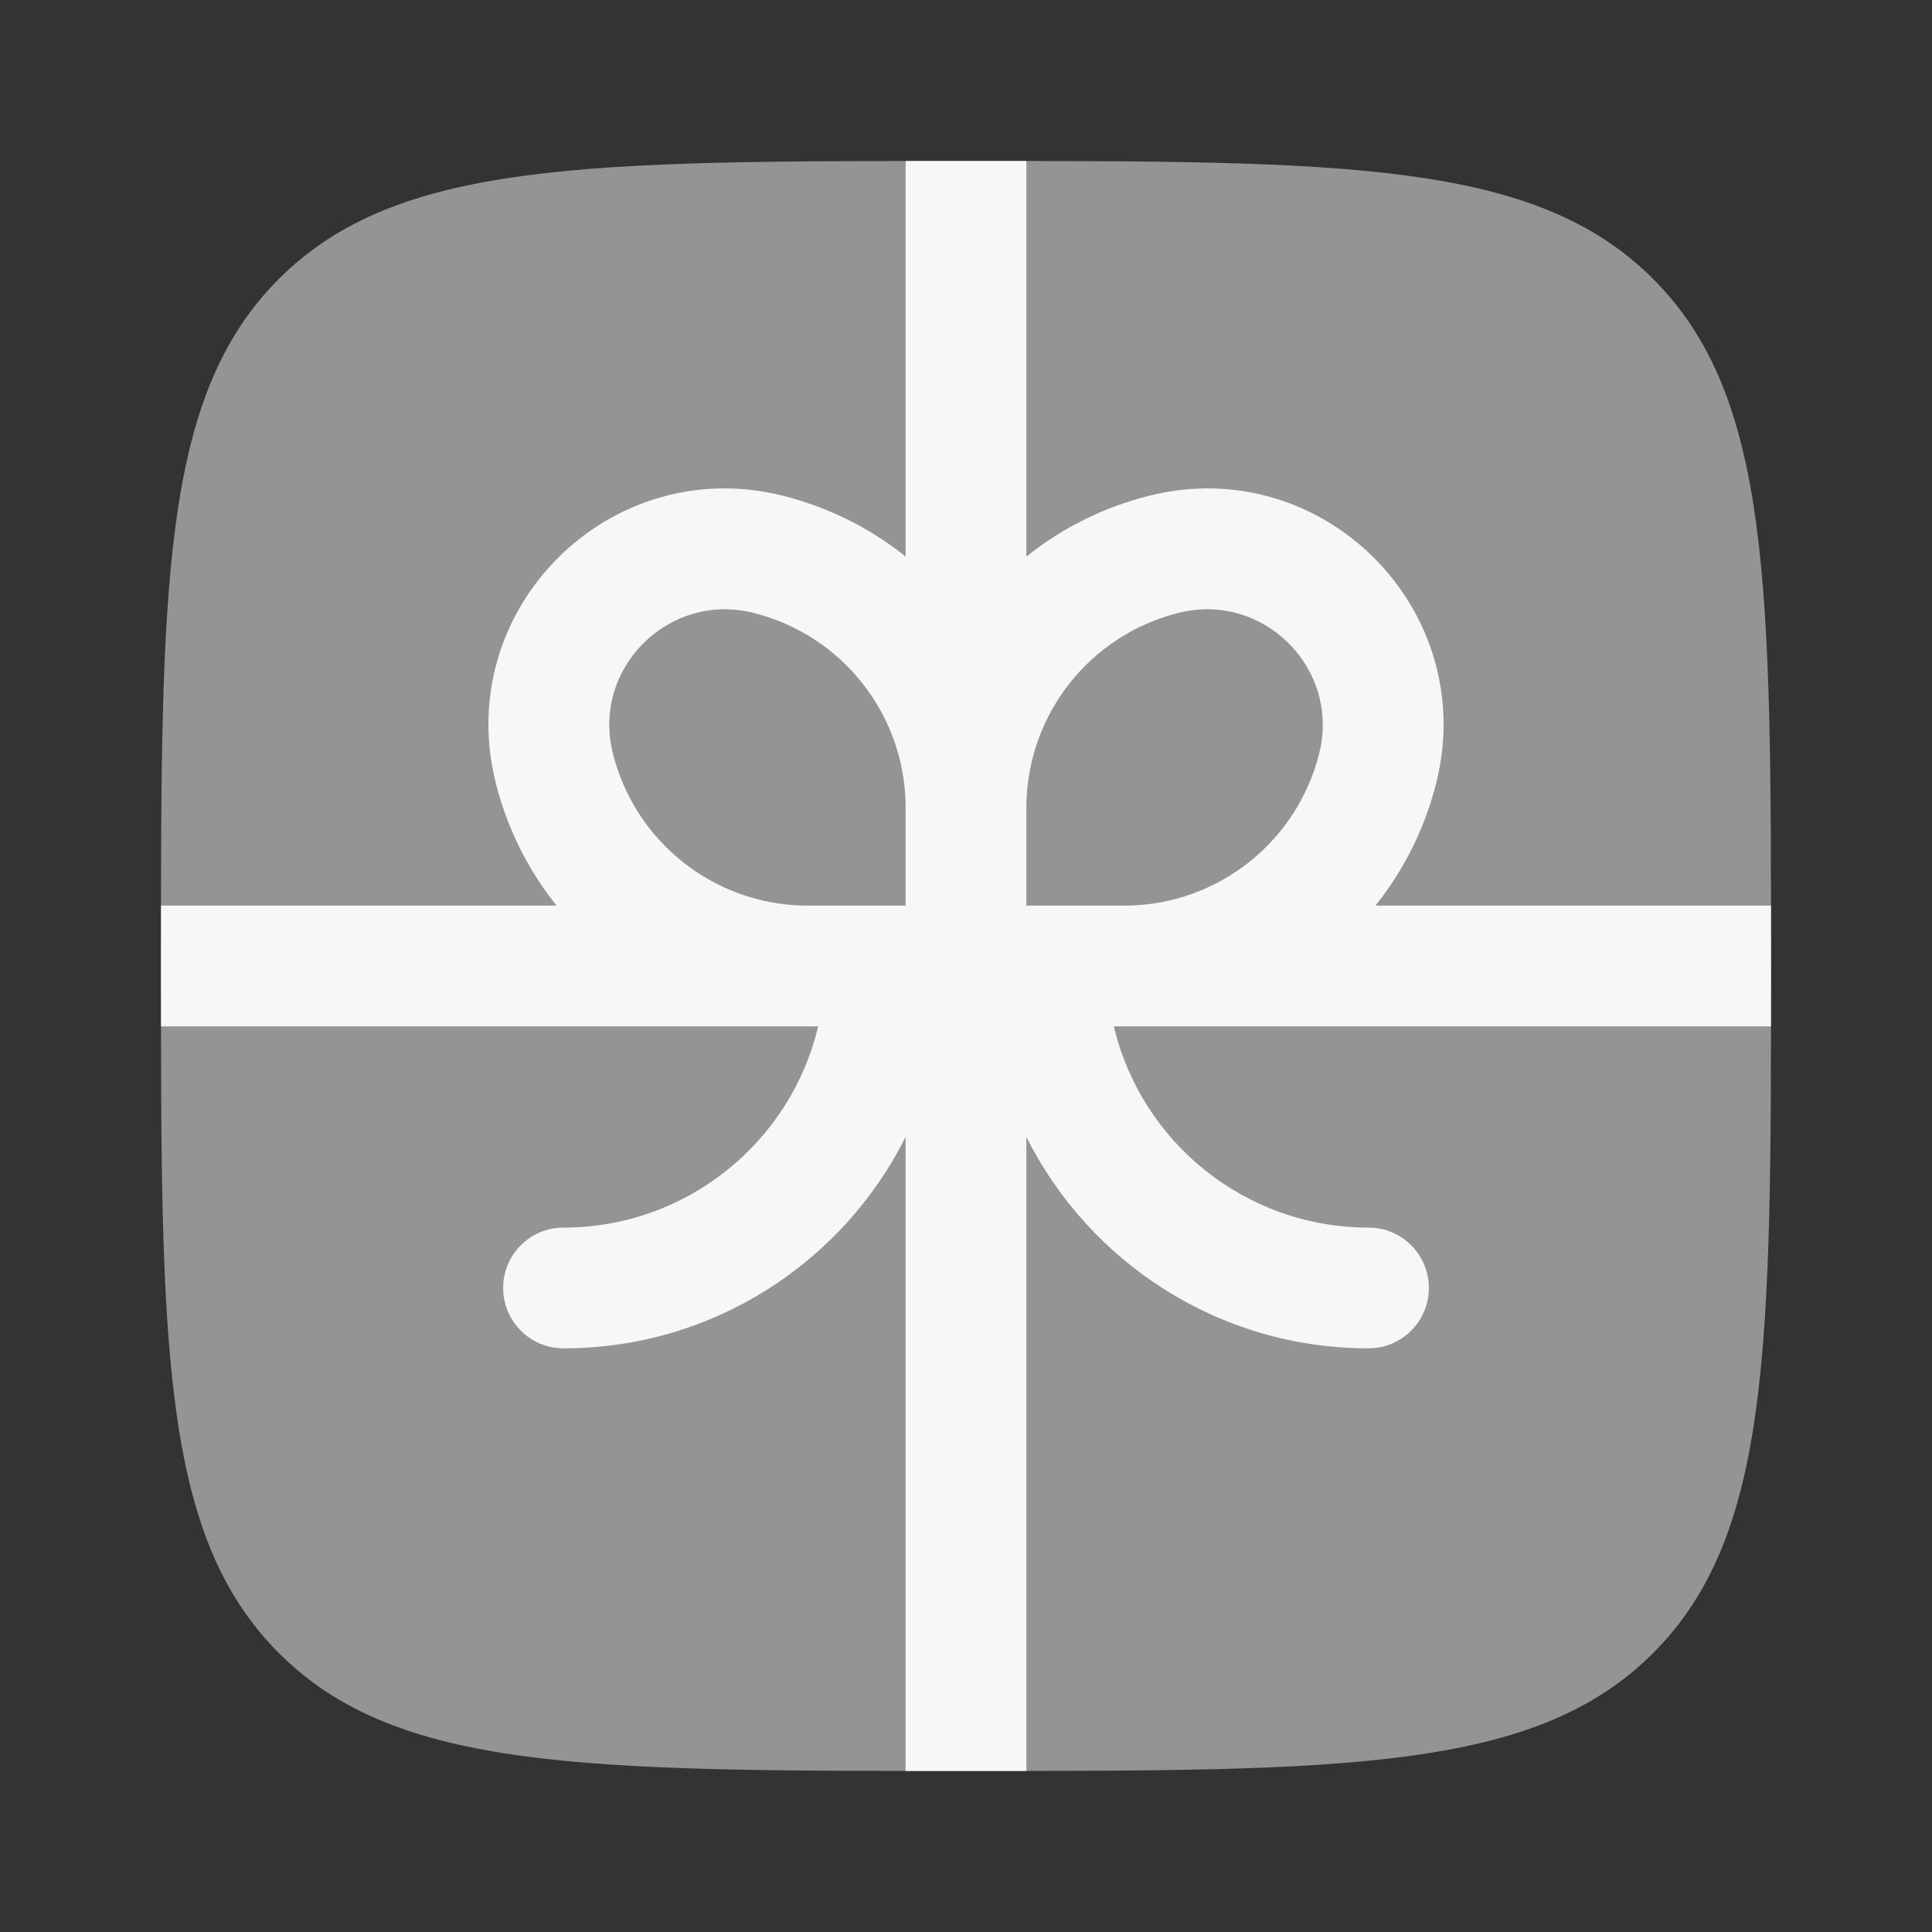
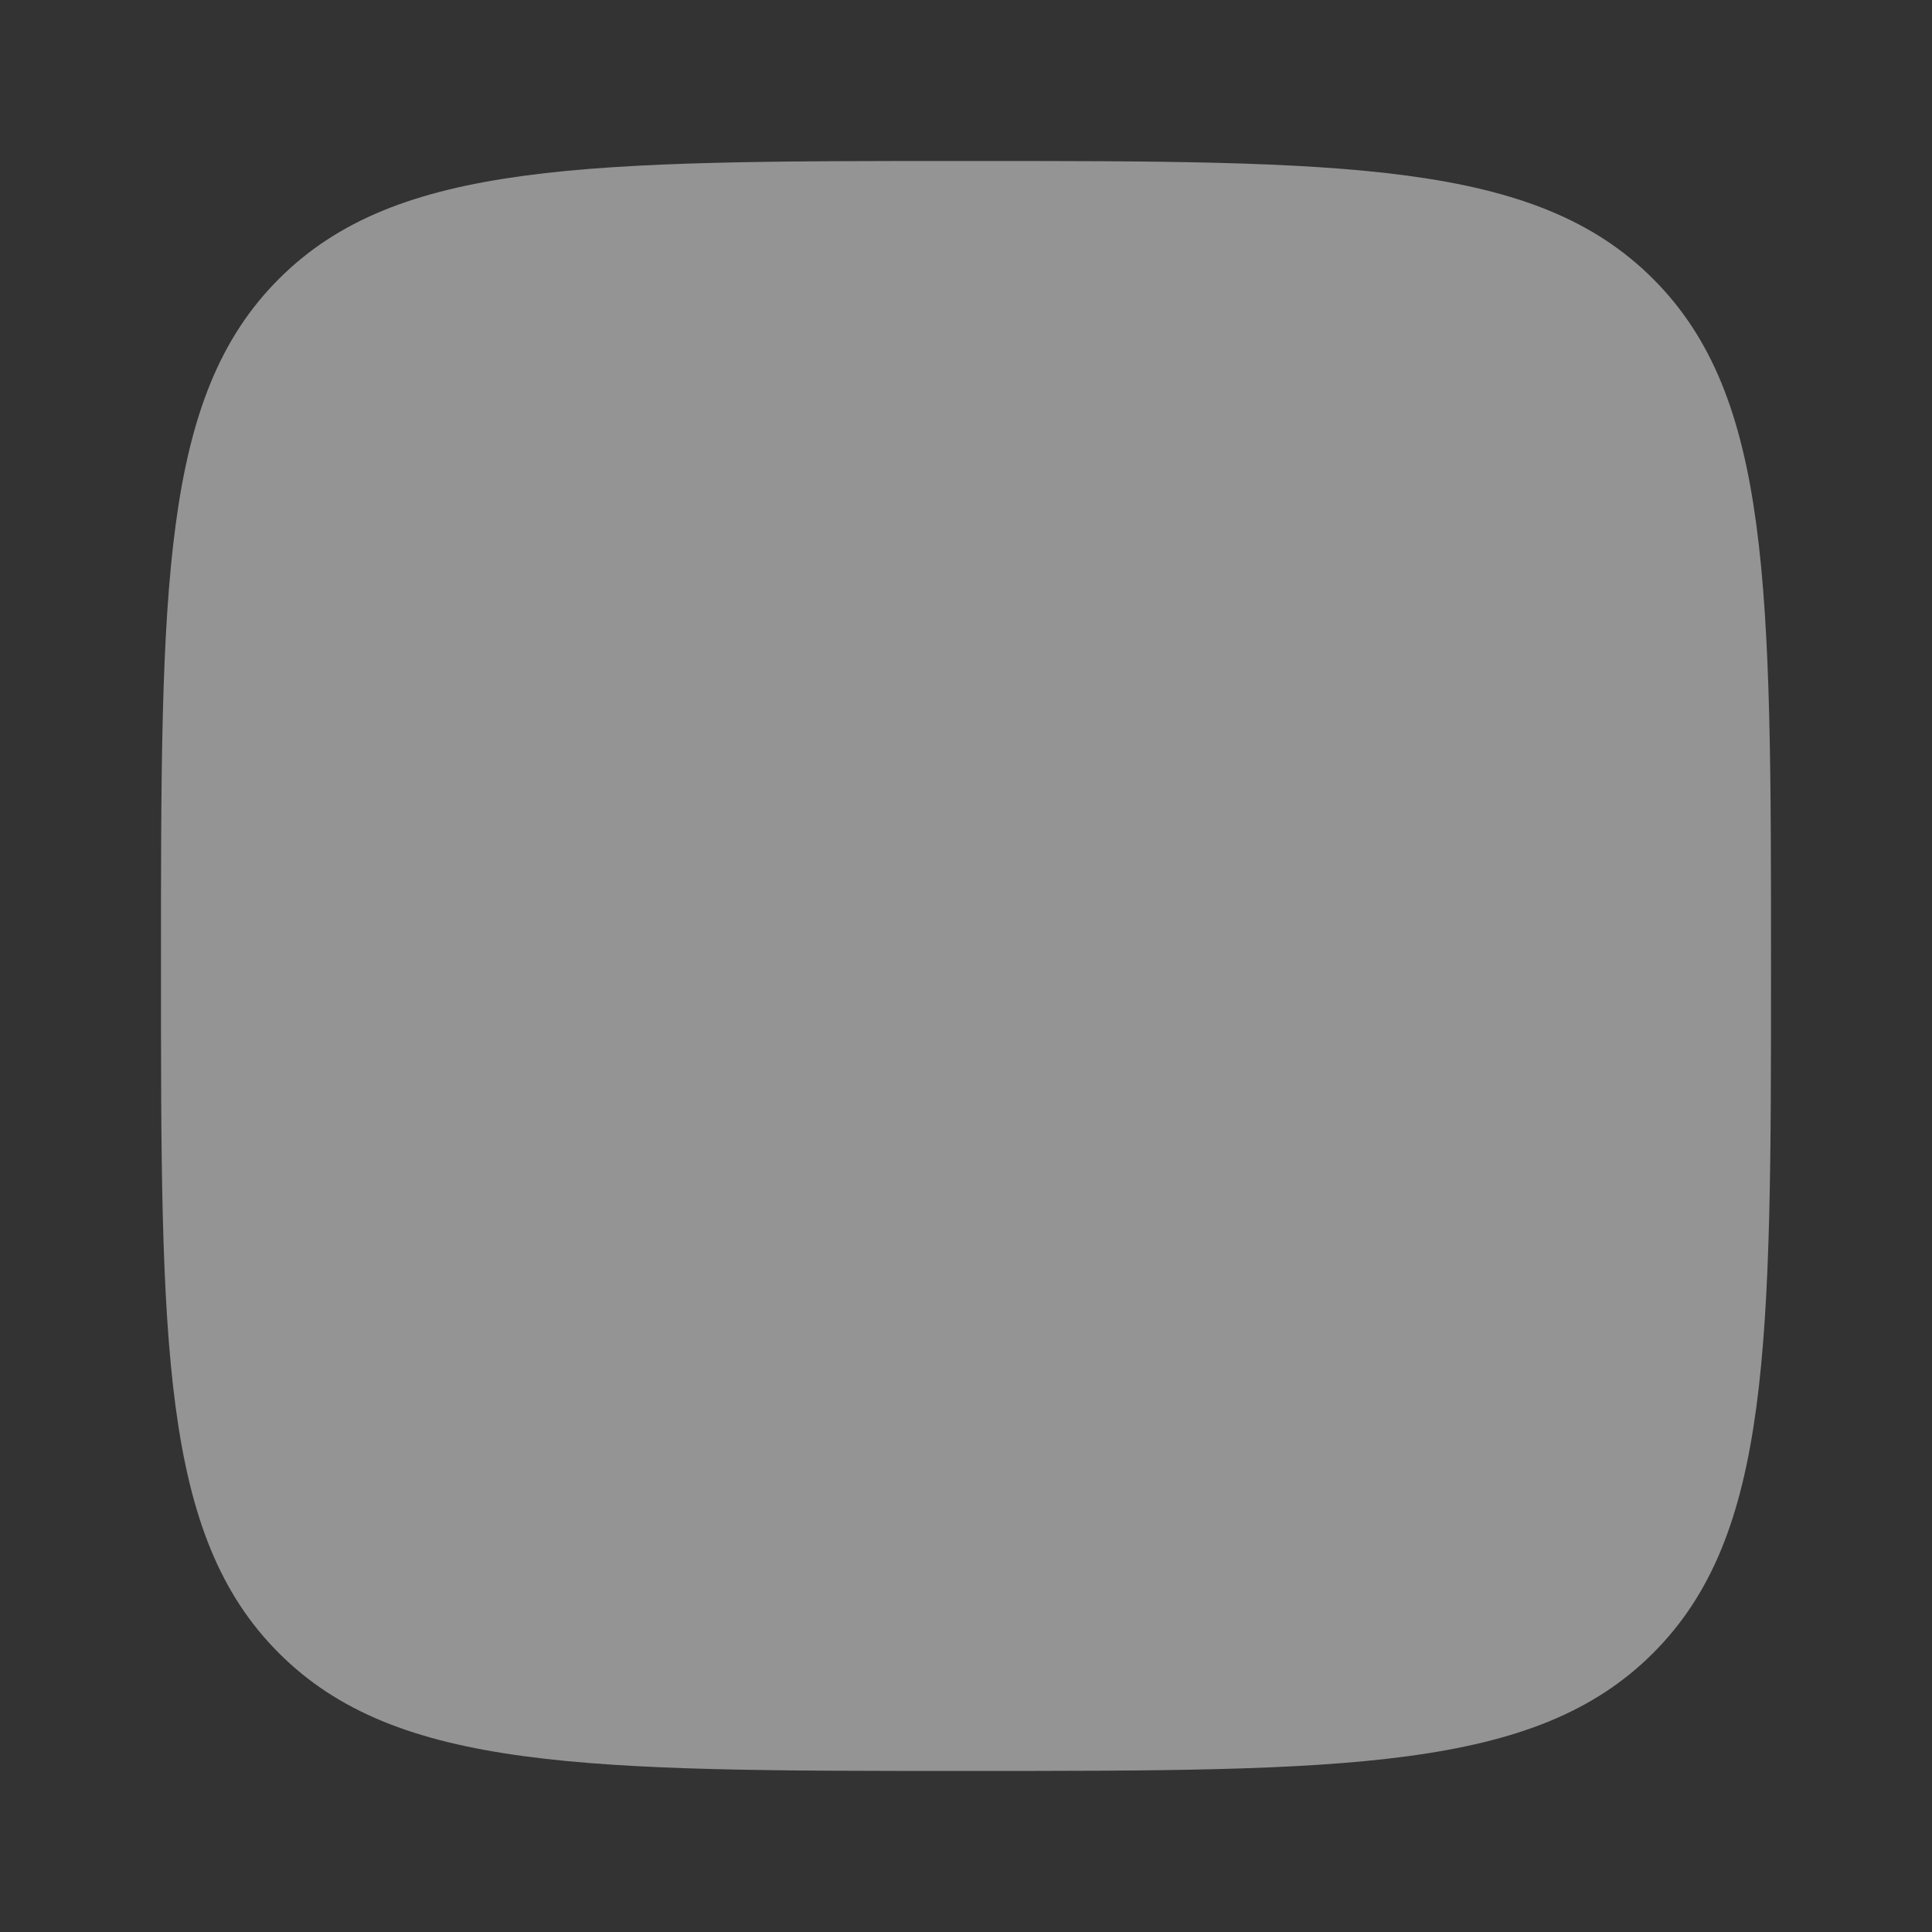
<svg xmlns="http://www.w3.org/2000/svg" width="28" height="28" viewBox="0 0 28 28" fill="none">
  <rect x="0" y="0" width="28" height="28" fill="#333333" stroke="none" />
  <path opacity="0.5" d="M2.333 14C2.333 8.5 2.333 5.75 4.042 4.042C5.75 2.333 8.5 2.333 14 2.333C19.5 2.333 22.25 2.333 23.958 4.042C25.667 5.75 25.667 8.5 25.667 14C25.667 19.499 25.667 22.249 23.958 23.958C22.25 25.666 19.5 25.666 14 25.666C8.5 25.666 5.75 25.666 4.042 23.958C2.333 22.249 2.333 19.499 2.333 14Z" fill="#F7F7F8" />
-   <path fill-rule="evenodd" clip-rule="evenodd" d="M8.066 13.125H2.334C2.333 13.408 2.333 13.7 2.333 14C2.333 14.299 2.333 14.591 2.334 14.875H11.652C11.671 14.875 11.689 14.875 11.708 14.875H11.857C11.462 16.547 9.959 17.791 8.167 17.791C7.683 17.791 7.292 18.183 7.292 18.666C7.292 19.15 7.683 19.541 8.167 19.541C10.337 19.541 12.215 18.294 13.125 16.477V25.666C13.409 25.666 13.7 25.666 14 25.666C14.3 25.666 14.591 25.666 14.875 25.666V16.477C15.785 18.294 17.663 19.541 19.833 19.541C20.317 19.541 20.708 19.15 20.708 18.666C20.708 18.183 20.317 17.791 19.833 17.791C18.041 17.791 16.538 16.547 16.143 14.875H16.292C16.311 14.875 16.33 14.875 16.348 14.875H25.666C25.667 14.591 25.667 14.299 25.667 14C25.667 13.7 25.667 13.408 25.666 13.125H19.934C20.344 12.613 20.649 12.01 20.816 11.343C21.444 8.831 19.169 6.556 16.657 7.184C15.99 7.351 15.386 7.657 14.875 8.066V2.333C14.591 2.333 14.3 2.333 14 2.333C13.7 2.333 13.409 2.333 13.125 2.333V8.066C12.614 7.656 12.01 7.351 11.343 7.184C8.831 6.556 6.556 8.831 7.184 11.343C7.351 12.01 7.657 12.613 8.066 13.125ZM13.125 13.125H11.664C10.346 13.105 9.203 12.201 8.882 10.918C8.574 9.688 9.689 8.574 10.919 8.882C12.201 9.202 13.105 10.345 13.125 11.663V13.125ZM16.337 13.125H14.875V11.708L14.875 11.673C14.891 10.351 15.796 9.203 17.081 8.882C18.312 8.574 19.426 9.688 19.119 10.918C18.798 12.201 17.655 13.105 16.337 13.125Z" fill="#F7F7F8" />
</svg>